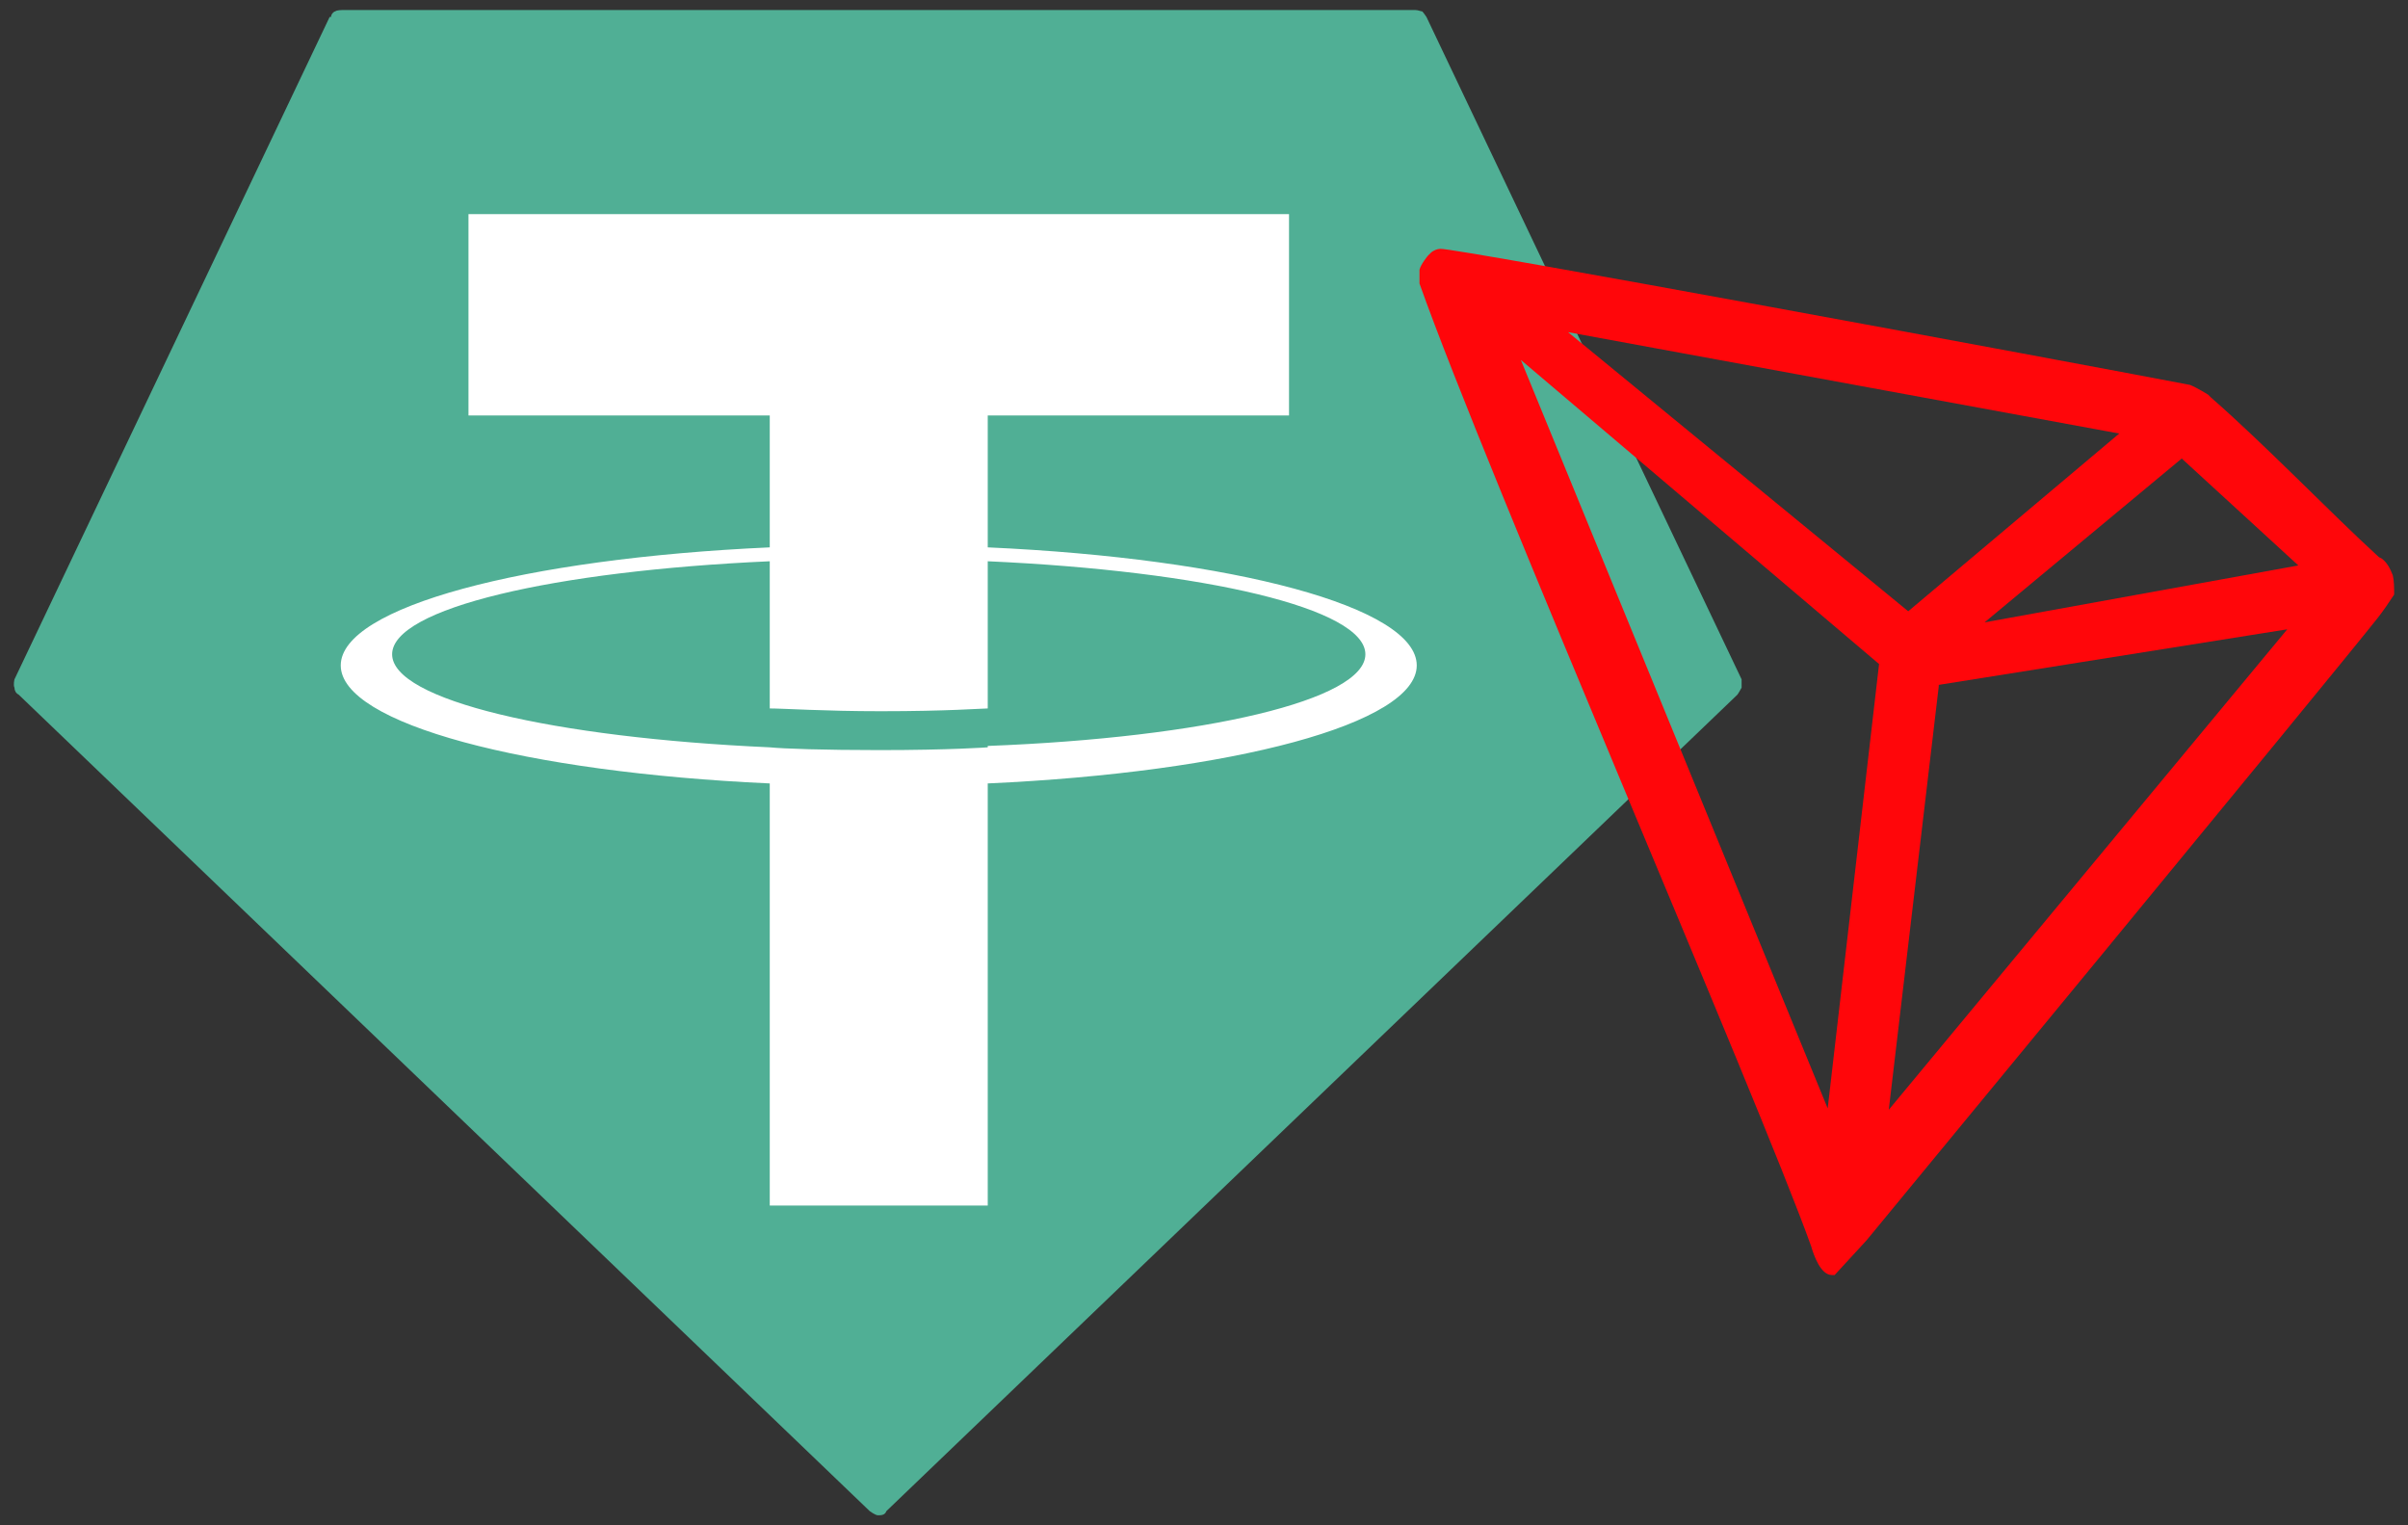
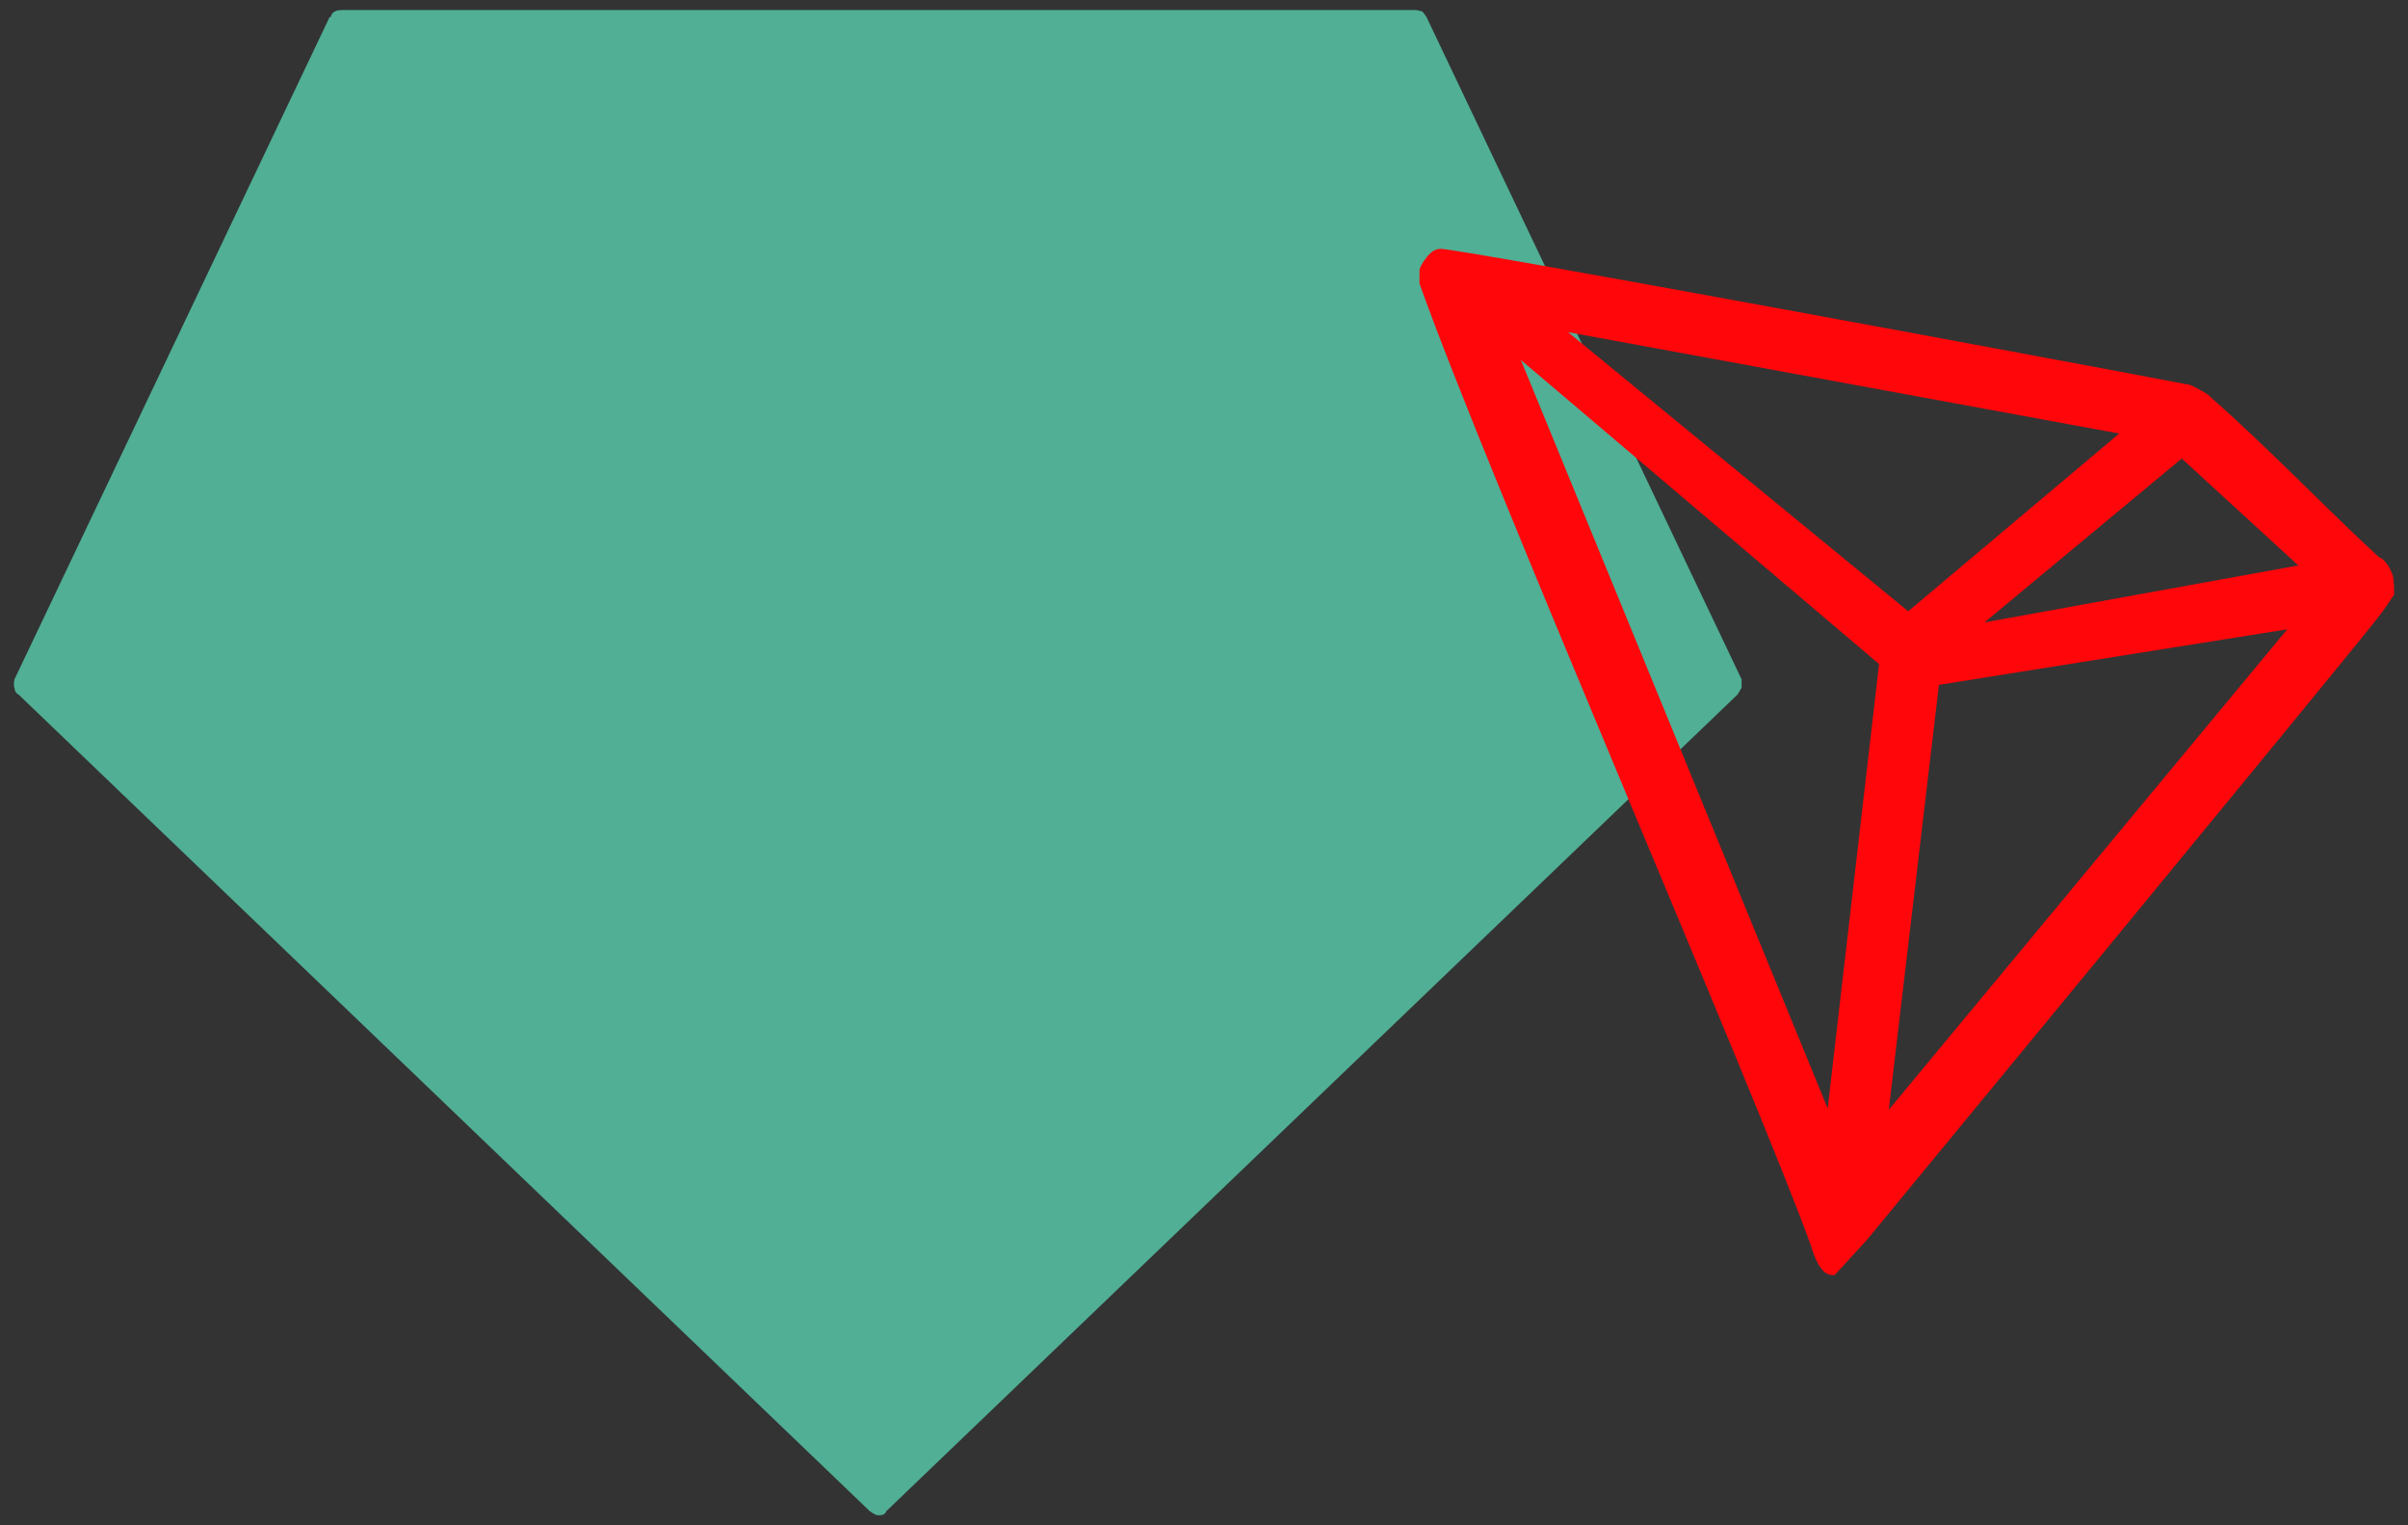
<svg xmlns="http://www.w3.org/2000/svg" width="120" height="76" viewBox="0 0 120 76" fill="none">
  <rect x="0" y="0" width="120" height="76" fill="#333333" stroke="none" />
  <path fill-rule="evenodd" clip-rule="evenodd" d="M16.427 0.846L0.721 33.849C0.721 33.849 0.652 34.126 0.721 34.264C0.721 34.402 0.79 34.541 0.929 34.61L43.341 75.292C43.341 75.292 43.618 75.5 43.756 75.5C43.895 75.5 44.102 75.5 44.172 75.292L86.584 34.61C86.584 34.61 86.722 34.402 86.791 34.264C86.791 34.126 86.791 33.987 86.791 33.849L71.086 0.846C71.086 0.846 70.947 0.638 70.878 0.569C70.809 0.569 70.671 0.5 70.532 0.5H17.05C17.05 0.5 16.773 0.5 16.704 0.569C16.635 0.569 16.496 0.708 16.496 0.846H16.427Z" fill="#50AF95" />
-   <path fill-rule="evenodd" clip-rule="evenodd" d="M49.223 37.236C49.223 37.236 47.355 37.374 43.826 37.374C41.058 37.374 39.052 37.305 38.36 37.236C27.567 36.752 19.541 34.884 19.541 32.6C19.541 30.317 27.567 28.449 38.36 27.965V35.299C39.052 35.299 41.059 35.437 43.895 35.437C47.216 35.437 48.946 35.299 49.223 35.299V27.965C60.016 28.449 68.042 30.317 68.042 32.6C68.042 34.884 60.016 36.752 49.223 37.167V37.236ZM49.223 27.273V20.7H64.237V10.668H23.346V20.7H38.36V27.273C26.114 27.826 16.981 30.248 16.981 33.154C16.981 36.06 26.183 38.481 38.36 39.035V60.068H49.223V39.035C61.4 38.481 70.602 36.06 70.602 33.154C70.602 30.248 61.469 27.826 49.223 27.273Z" fill="white" />
  <path d="M118.548 27.758C116.127 25.544 112.875 22.154 110.177 19.802L110.038 19.663C110.038 19.663 109.485 19.317 109.139 19.179C102.635 17.934 72.4 12.329 71.777 12.399C71.639 12.399 71.431 12.468 71.293 12.606L71.154 12.745C71.154 12.745 70.808 13.16 70.739 13.436V14.128C74.129 23.676 87.621 54.742 90.25 62.076C90.389 62.56 90.735 63.529 91.288 63.529H91.427L93.018 61.799C93.018 61.799 116.127 33.778 118.479 30.803C118.756 30.457 119.033 30.042 119.309 29.626C119.309 29.28 119.309 28.935 119.24 28.658C119.102 28.312 118.963 28.035 118.687 27.828L118.548 27.758ZM98.899 31.01L108.724 22.846L114.535 28.174L98.899 31.01ZM95.094 30.457L78.142 16.55L105.61 21.601L95.094 30.457ZM96.616 34.124L113.982 31.356L94.125 55.295L96.616 34.193V34.124ZM75.79 17.934L93.641 33.086L91.081 55.226L75.79 17.934Z" fill="#FF060A" />
</svg>